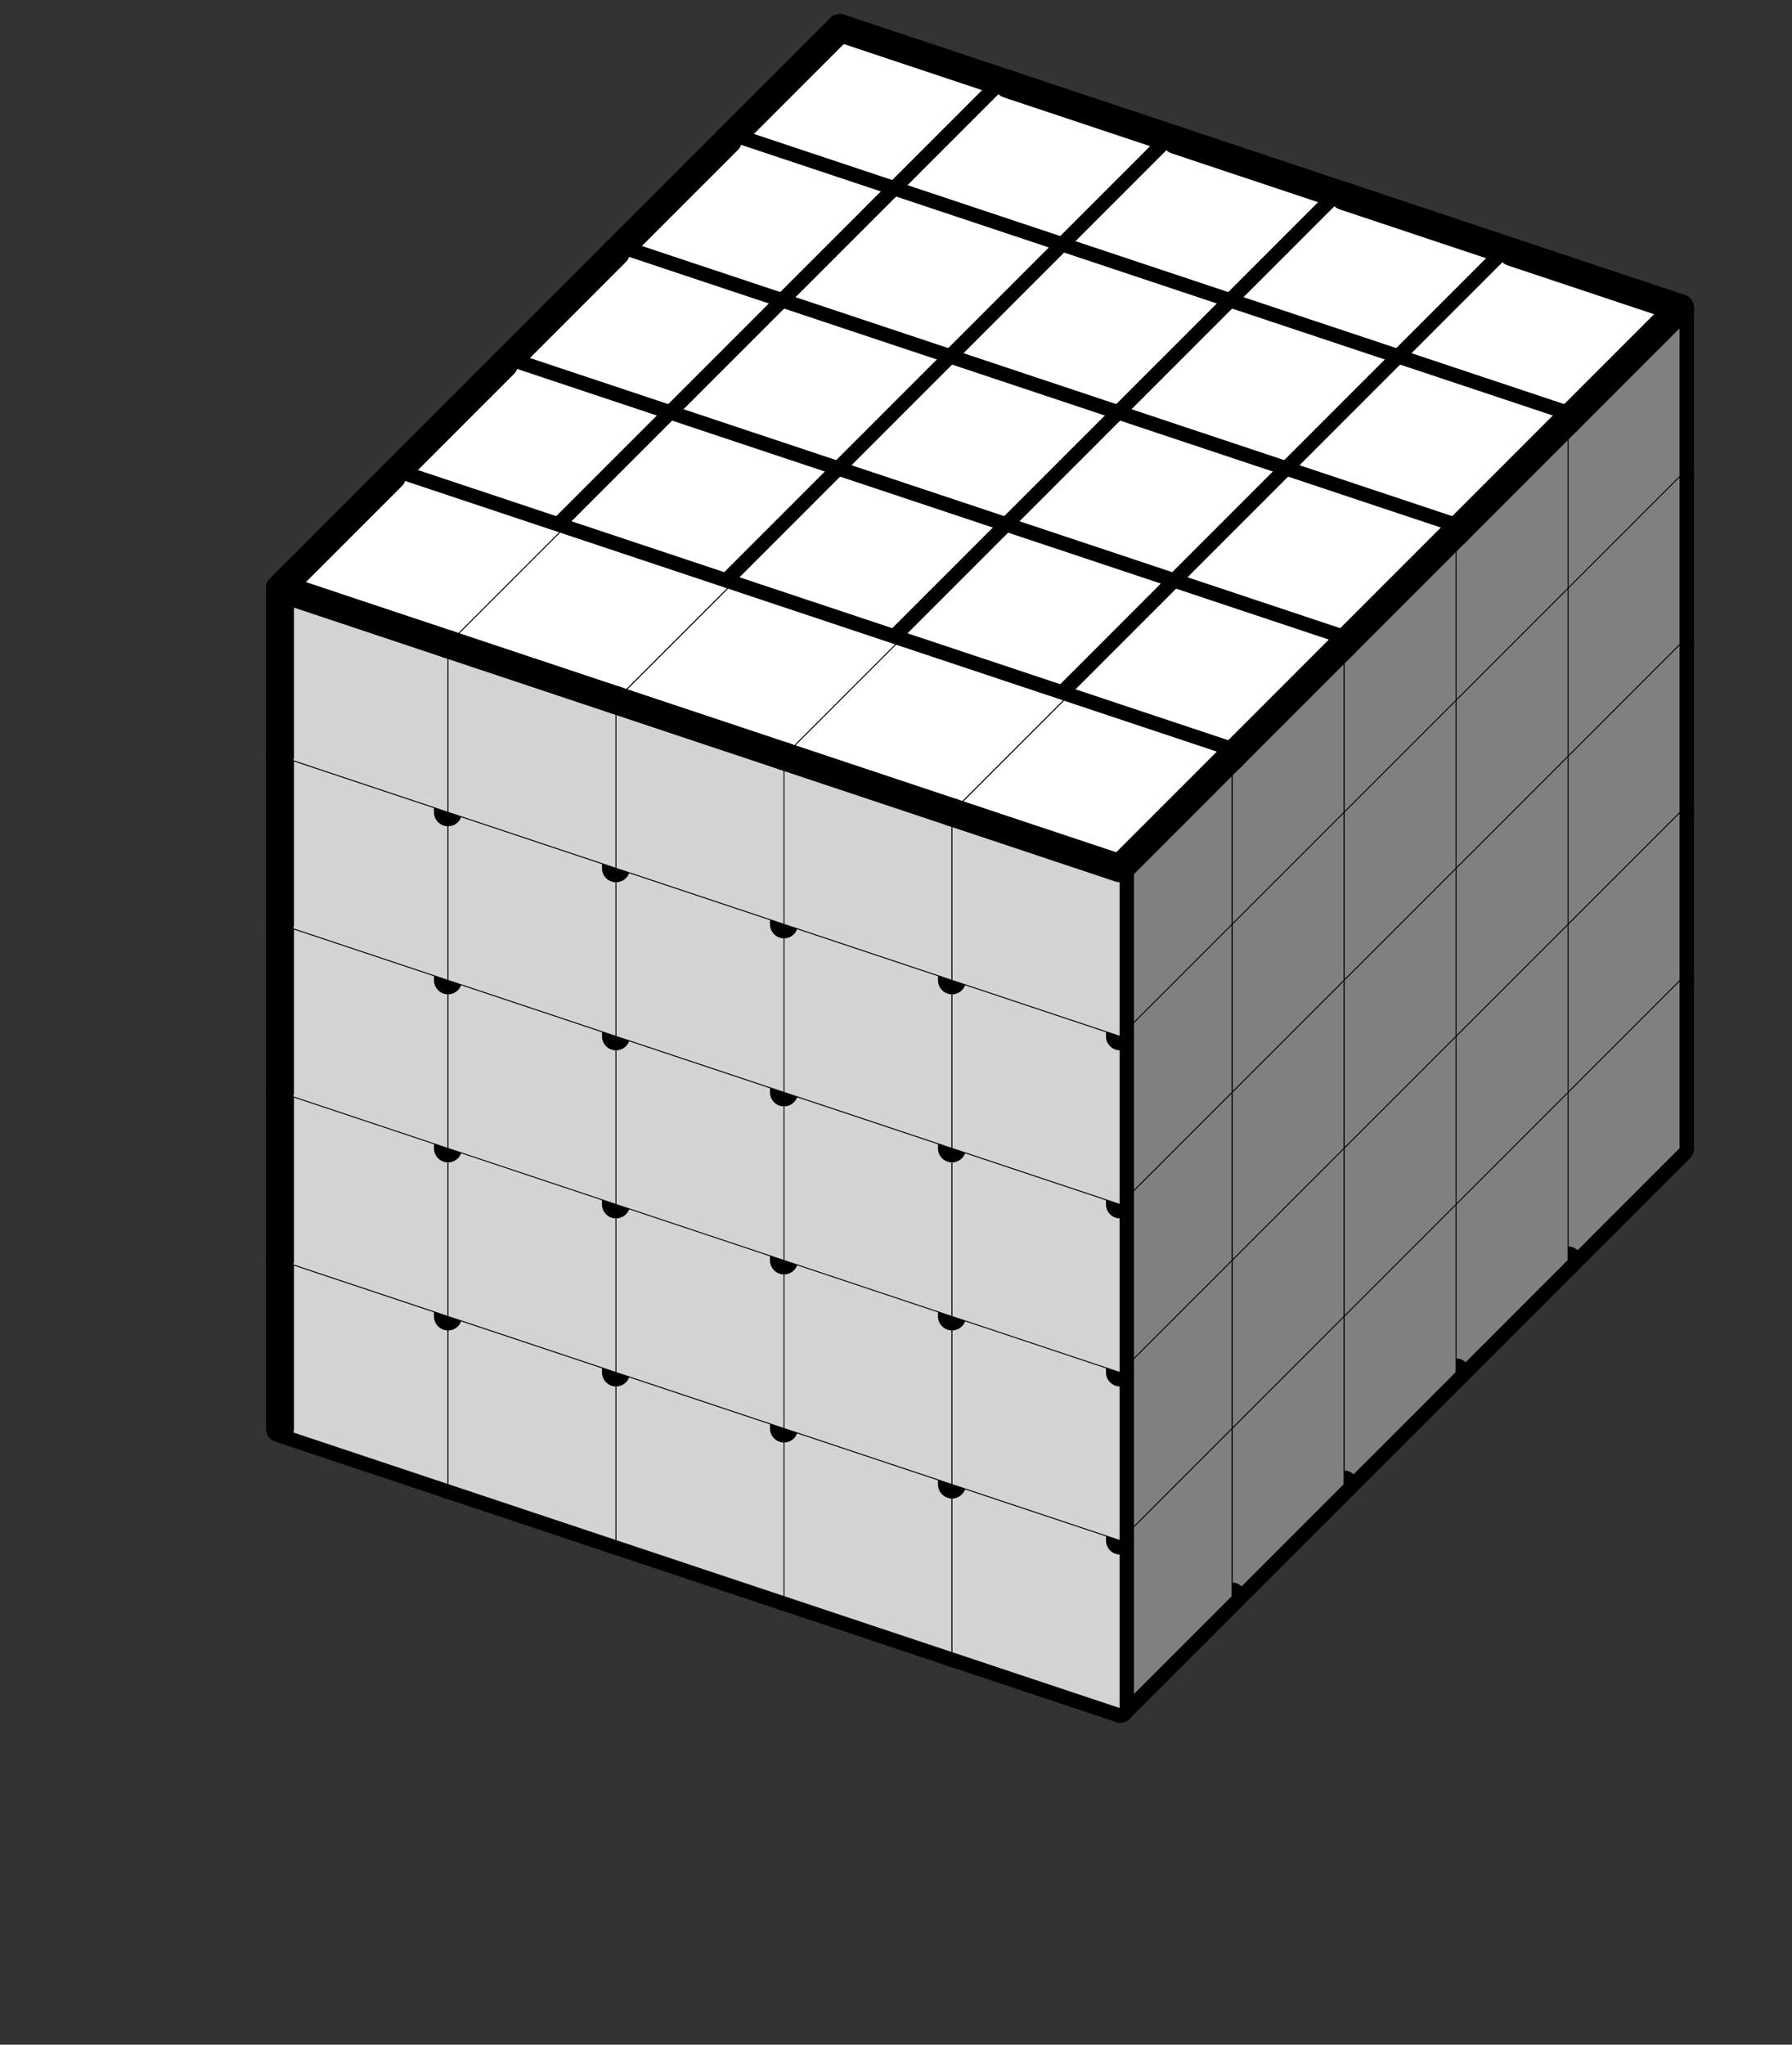
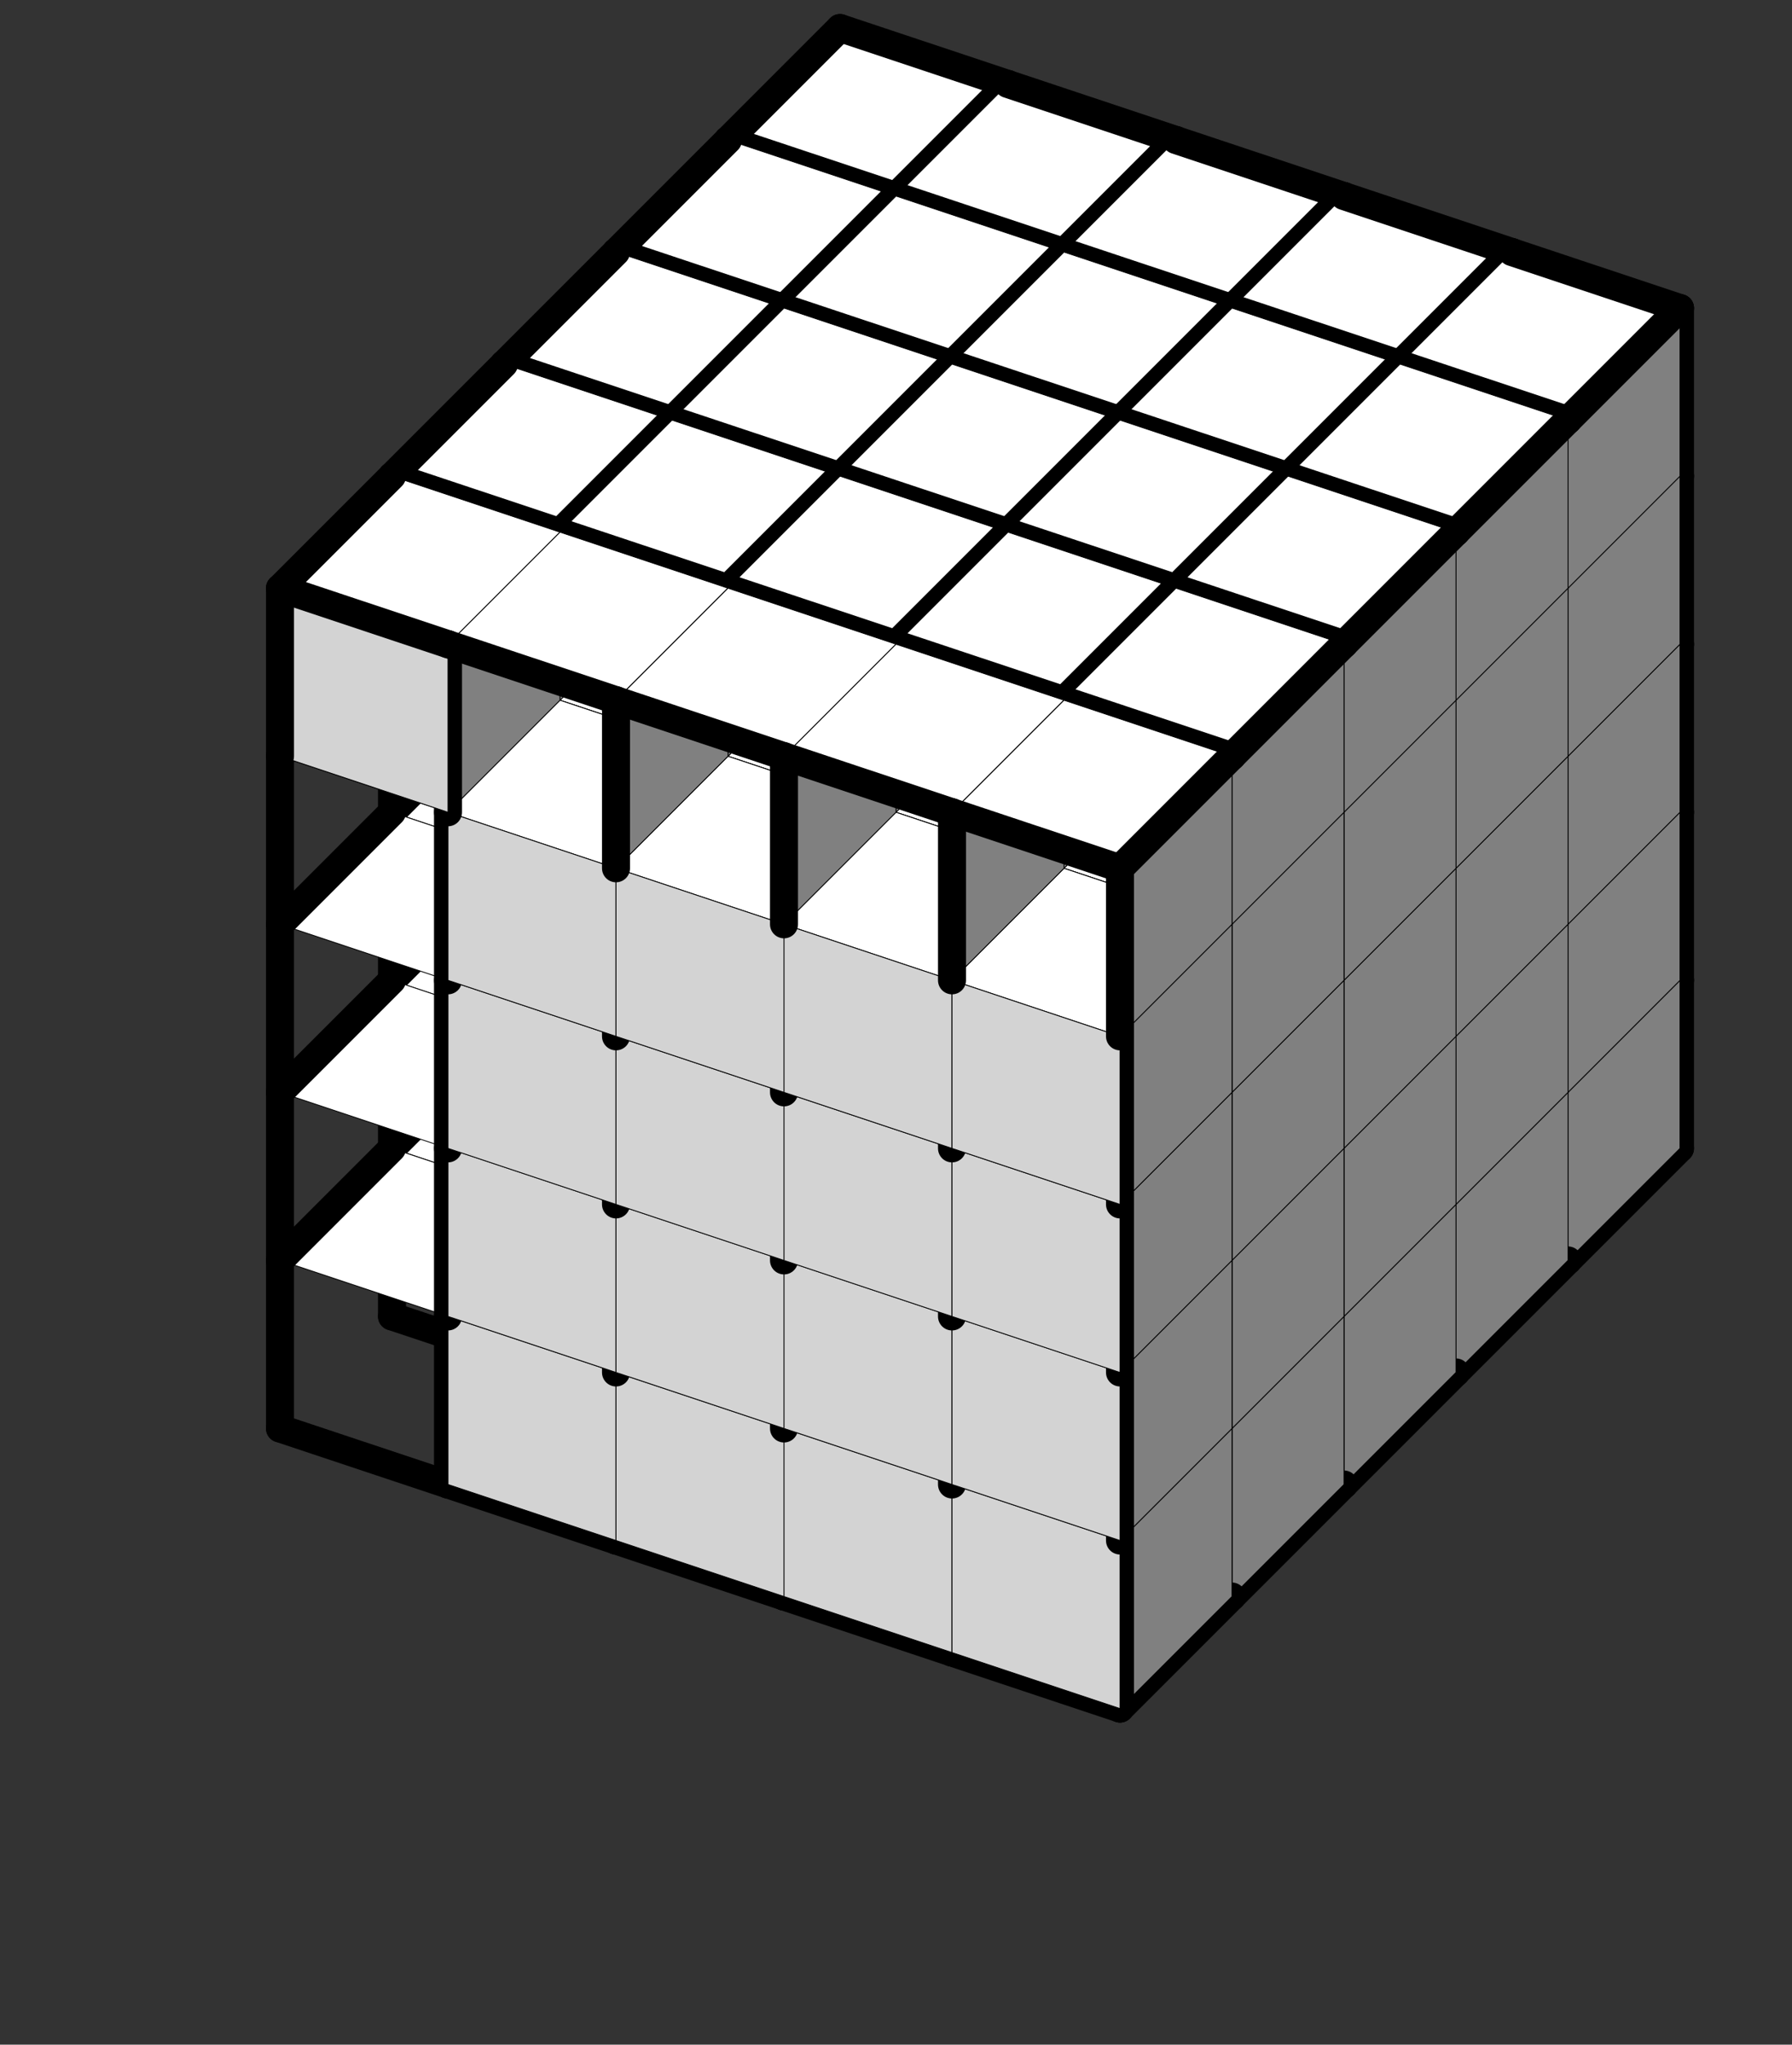
<svg xmlns="http://www.w3.org/2000/svg" version="1.1" width="128.0" height="146.0">
  <rect width="100%" height="100%" fill="#333333" stroke="none" />
  <g transform="scale(2.0) translate(0, 0)">
    <symbol id="boxT_0">
      <polygon points=" 1,5 7,7 11,3 5,1" stroke-width="0.03" stroke="black" fill="white" />
    </symbol>
    <symbol id="boxT_2">
      <polygon points=" 1,5 7,7 11,3 5,1" stroke-width="0.03" stroke="black" fill="white" />
      <line x1="5" y1="1" x2="11" y2="3" stroke-width="1" stroke-linecap="round" stroke="black" />
    </symbol>
    <symbol id="boxT_1">
      <polygon points=" 1,5 7,7 11,3 5,1" stroke-width="0.03" stroke="black" fill="white" />
      <line x1="1" y1="5" x2="5" y2="1" stroke-width="1" stroke-linecap="round" stroke="black" />
    </symbol>
    <symbol id="boxT_3">
      <polygon points=" 1,5 7,7 11,3 5,1" stroke-width="0.03" stroke="black" fill="white" />
      <line x1="5" y1="1" x2="11" y2="3" stroke-width="1" stroke-linecap="round" stroke="black" />
      <line x1="1" y1="5" x2="5" y2="1" stroke-width="1" stroke-linecap="round" stroke="black" />
    </symbol>
    <symbol id="boxT_4">
      <polygon points=" 1,5 7,7 11,3 5,1" stroke-width="0.03" stroke="black" fill="white" />
    </symbol>
    <symbol id="boxT_5" />
    <symbol id="boxT_7">
-       <line x1="5" y1="1" x2="11" y2="3" stroke-width="1" stroke-linecap="round" stroke="black" />
-     </symbol>
+       </symbol>
    <symbol id="boxT_6">
      <line x1="1" y1="5" x2="5" y2="1" stroke-width="1" stroke-linecap="round" stroke="black" />
    </symbol>
    <symbol id="boxT_8">
      <line x1="5" y1="1" x2="11" y2="3" stroke-width="1" stroke-linecap="round" stroke="black" />
      <line x1="1" y1="5" x2="5" y2="1" stroke-width="1" stroke-linecap="round" stroke="black" />
    </symbol>
    <symbol id="boxT_9" />
    <symbol id="boxL_0">
      <polygon points=" 1,5 7,7 7,13 1,11" stroke-width="0.03" stroke="black" fill="lightGray" />
    </symbol>
    <symbol id="boxL_2">
-       <polygon points=" 1,5 7,7 7,13 1,11" stroke-width="0.03" stroke="black" fill="lightGray" />
      <line x1="1" y1="5" x2="7" y2="7" stroke-width="1" stroke-linecap="round" stroke="black" />
    </symbol>
    <symbol id="boxL_1">
-       <polygon points=" 1,5 7,7 7,13 1,11" stroke-width="0.03" stroke="black" fill="lightGray" />
      <line x1="1" y1="5" x2="1" y2="11" stroke-width="1" stroke-linecap="round" stroke="black" />
    </symbol>
    <symbol id="boxL_3">
      <polygon points=" 1,5 7,7 7,13 1,11" stroke-width="0.03" stroke="black" fill="lightGray" />
      <line x1="1" y1="5" x2="7" y2="7" stroke-width="1" stroke-linecap="round" stroke="black" />
      <line x1="1" y1="5" x2="1" y2="11" stroke-width="1" stroke-linecap="round" stroke="black" />
    </symbol>
    <symbol id="boxL_4">
-       <polygon points=" 1,5 7,7 7,13 1,11" stroke-width="0.03" stroke="black" fill="lightGray" />
-     </symbol>
+       </symbol>
    <symbol id="boxL_5" />
    <symbol id="boxL_7">
      <line x1="1" y1="5" x2="7" y2="7" stroke-width="1" stroke-linecap="round" stroke="black" />
    </symbol>
    <symbol id="boxL_6">
      <line x1="1" y1="5" x2="1" y2="11" stroke-width="1" stroke-linecap="round" stroke="black" />
    </symbol>
    <symbol id="boxL_8">
      <line x1="1" y1="5" x2="7" y2="7" stroke-width="1" stroke-linecap="round" stroke="black" />
      <line x1="1" y1="5" x2="1" y2="11" stroke-width="1" stroke-linecap="round" stroke="black" />
    </symbol>
    <symbol id="boxL_9" />
    <symbol id="boxR_0">
      <polygon points=" 7,7 11,3 11,9 7,13" stroke-width="0.03" stroke="black" fill="gray" />
    </symbol>
    <symbol id="boxR_2">
      <polygon points=" 7,7 11,3 11,9 7,13" stroke-width="0.03" stroke="black" fill="gray" />
      <line x1="7" y1="7" x2="11" y2="3" stroke-width="1" stroke-linecap="round" stroke="black" />
    </symbol>
    <symbol id="boxR_1">
      <polygon points=" 7,7 11,3 11,9 7,13" stroke-width="0.03" stroke="black" fill="gray" />
      <line x1="7" y1="7" x2="7" y2="13" stroke-width="1" stroke-linecap="round" stroke="black" />
    </symbol>
    <symbol id="boxR_3">
      <polygon points=" 7,7 11,3 11,9 7,13" stroke-width="0.03" stroke="black" fill="gray" />
      <line x1="7" y1="7" x2="11" y2="3" stroke-width="1" stroke-linecap="round" stroke="black" />
      <line x1="7" y1="7" x2="7" y2="13" stroke-width="1" stroke-linecap="round" stroke="black" />
    </symbol>
    <symbol id="boxR_4">
      <polygon points=" 7,7 11,3 11,9 7,13" stroke-width="0.03" stroke="black" fill="gray" />
    </symbol>
    <symbol id="boxR_5" />
    <symbol id="boxR_7">
      <line x1="7" y1="7" x2="11" y2="3" stroke-width="1" stroke-linecap="round" stroke="black" />
    </symbol>
    <symbol id="boxR_6">
      <line x1="7" y1="7" x2="7" y2="13" stroke-width="1" stroke-linecap="round" stroke="black" />
    </symbol>
    <symbol id="boxR_8">
      <line x1="7" y1="7" x2="11" y2="3" stroke-width="1" stroke-linecap="round" stroke="black" />
      <line x1="7" y1="7" x2="7" y2="13" stroke-width="1" stroke-linecap="round" stroke="black" />
    </symbol>
    <symbol id="boxR_9" />
    <use href="#boxT_5" x="29" y="26" />
    <use href="#boxR_5" x="29" y="26" />
    <use href="#boxL_5" x="29" y="26" />
    <use href="#boxT_5" x="35" y="28" />
    <use href="#boxR_5" x="35" y="28" />
    <use href="#boxL_5" x="35" y="28" />
    <use href="#boxT_5" x="41" y="30" />
    <use href="#boxR_5" x="41" y="30" />
    <use href="#boxL_5" x="41" y="30" />
    <use href="#boxT_5" x="47" y="32" />
    <use href="#boxR_5" x="47" y="32" />
    <use href="#boxL_5" x="47" y="32" />
    <use href="#boxT_5" x="53" y="34" />
    <use href="#boxR_5" x="53" y="34" />
    <use href="#boxL_5" x="53" y="34" />
    <use href="#boxT_5" x="29" y="20" />
    <use href="#boxR_6" x="29" y="20" />
    <use href="#boxL_5" x="29" y="20" />
    <use href="#boxT_5" x="35" y="22" />
    <use href="#boxR_6" x="35" y="22" />
    <use href="#boxL_5" x="35" y="22" />
    <use href="#boxT_5" x="41" y="24" />
    <use href="#boxR_6" x="41" y="24" />
    <use href="#boxL_5" x="41" y="24" />
    <use href="#boxT_5" x="47" y="26" />
    <use href="#boxR_6" x="47" y="26" />
    <use href="#boxL_5" x="47" y="26" />
    <use href="#boxT_5" x="53" y="28" />
    <use href="#boxR_6" x="53" y="28" />
    <use href="#boxL_5" x="53" y="28" />
    <use href="#boxT_5" x="29" y="14" />
    <use href="#boxR_6" x="29" y="14" />
    <use href="#boxL_5" x="29" y="14" />
    <use href="#boxT_5" x="35" y="16" />
    <use href="#boxR_6" x="35" y="16" />
    <use href="#boxL_5" x="35" y="16" />
    <use href="#boxT_5" x="41" y="18" />
    <use href="#boxR_6" x="41" y="18" />
    <use href="#boxL_5" x="41" y="18" />
    <use href="#boxT_5" x="47" y="20" />
    <use href="#boxR_6" x="47" y="20" />
    <use href="#boxL_5" x="47" y="20" />
    <use href="#boxT_5" x="53" y="22" />
    <use href="#boxR_6" x="53" y="22" />
    <use href="#boxL_5" x="53" y="22" />
    <use href="#boxT_5" x="29" y="8" />
    <use href="#boxR_6" x="29" y="8" />
    <use href="#boxL_5" x="29" y="8" />
    <use href="#boxT_5" x="35" y="10" />
    <use href="#boxR_6" x="35" y="10" />
    <use href="#boxL_5" x="35" y="10" />
    <use href="#boxT_5" x="41" y="12" />
    <use href="#boxR_6" x="41" y="12" />
    <use href="#boxL_5" x="41" y="12" />
    <use href="#boxT_5" x="47" y="14" />
    <use href="#boxR_6" x="47" y="14" />
    <use href="#boxL_5" x="47" y="14" />
    <use href="#boxT_5" x="53" y="16" />
    <use href="#boxR_6" x="53" y="16" />
    <use href="#boxL_5" x="53" y="16" />
    <use href="#boxT_5" x="29" y="2" />
    <use href="#boxR_6" x="29" y="2" />
    <use href="#boxL_5" x="29" y="2" />
    <use href="#boxT_5" x="35" y="4" />
    <use href="#boxR_6" x="35" y="4" />
    <use href="#boxL_5" x="35" y="4" />
    <use href="#boxT_5" x="41" y="6" />
    <use href="#boxR_6" x="41" y="6" />
    <use href="#boxL_5" x="41" y="6" />
    <use href="#boxT_5" x="47" y="8" />
    <use href="#boxR_6" x="47" y="8" />
    <use href="#boxL_5" x="47" y="8" />
    <use href="#boxT_5" x="53" y="10" />
    <use href="#boxR_6" x="53" y="10" />
    <use href="#boxL_5" x="53" y="10" />
    <use href="#boxT_5" x="29" y="-4" />
    <use href="#boxR_6" x="29" y="-4" />
    <use href="#boxL_5" x="29" y="-4" />
    <use href="#boxT_5" x="35" y="-2" />
    <use href="#boxR_6" x="35" y="-2" />
    <use href="#boxL_5" x="35" y="-2" />
    <use href="#boxT_5" x="41" y="0" />
    <use href="#boxR_6" x="41" y="0" />
    <use href="#boxL_5" x="41" y="0" />
    <use href="#boxT_5" x="47" y="2" />
    <use href="#boxR_6" x="47" y="2" />
    <use href="#boxL_5" x="47" y="2" />
    <use href="#boxT_5" x="53" y="4" />
    <use href="#boxR_6" x="53" y="4" />
    <use href="#boxL_5" x="53" y="4" />
    <use href="#boxT_5" x="25" y="30" />
    <use href="#boxR_7" x="25" y="30" />
    <use href="#boxL_7" x="25" y="30" />
    <use href="#boxT_5" x="31" y="32" />
    <use href="#boxR_7" x="31" y="32" />
    <use href="#boxL_7" x="31" y="32" />
    <use href="#boxT_5" x="37" y="34" />
    <use href="#boxR_7" x="37" y="34" />
    <use href="#boxL_7" x="37" y="34" />
    <use href="#boxT_5" x="43" y="36" />
    <use href="#boxR_7" x="43" y="36" />
    <use href="#boxL_7" x="43" y="36" />
    <use href="#boxT_5" x="49" y="38" />
    <use href="#boxR_7" x="49" y="38" />
    <use href="#boxL_7" x="49" y="38" />
    <use href="#boxT_3" x="25" y="24" />
    <use href="#boxR_0" x="25" y="24" />
    <use href="#boxL_1" x="25" y="24" />
    <use href="#boxT_2" x="31" y="26" />
    <use href="#boxR_0" x="31" y="26" />
    <use href="#boxL_0" x="31" y="26" />
    <use href="#boxT_2" x="37" y="28" />
    <use href="#boxR_0" x="37" y="28" />
    <use href="#boxL_0" x="37" y="28" />
    <use href="#boxT_2" x="43" y="30" />
    <use href="#boxR_0" x="43" y="30" />
    <use href="#boxL_0" x="43" y="30" />
    <use href="#boxT_2" x="49" y="32" />
    <use href="#boxR_4" x="49" y="32" />
    <use href="#boxL_0" x="49" y="32" />
    <use href="#boxT_3" x="25" y="18" />
    <use href="#boxR_0" x="25" y="18" />
    <use href="#boxL_1" x="25" y="18" />
    <use href="#boxT_2" x="31" y="20" />
    <use href="#boxR_0" x="31" y="20" />
    <use href="#boxL_0" x="31" y="20" />
    <use href="#boxT_2" x="37" y="22" />
    <use href="#boxR_0" x="37" y="22" />
    <use href="#boxL_0" x="37" y="22" />
    <use href="#boxT_2" x="43" y="24" />
    <use href="#boxR_0" x="43" y="24" />
    <use href="#boxL_0" x="43" y="24" />
    <use href="#boxT_2" x="49" y="26" />
    <use href="#boxR_4" x="49" y="26" />
    <use href="#boxL_0" x="49" y="26" />
    <use href="#boxT_3" x="25" y="12" />
    <use href="#boxR_0" x="25" y="12" />
    <use href="#boxL_1" x="25" y="12" />
    <use href="#boxT_2" x="31" y="14" />
    <use href="#boxR_0" x="31" y="14" />
    <use href="#boxL_0" x="31" y="14" />
    <use href="#boxT_2" x="37" y="16" />
    <use href="#boxR_0" x="37" y="16" />
    <use href="#boxL_0" x="37" y="16" />
    <use href="#boxT_2" x="43" y="18" />
    <use href="#boxR_0" x="43" y="18" />
    <use href="#boxL_0" x="43" y="18" />
    <use href="#boxT_2" x="49" y="20" />
    <use href="#boxR_4" x="49" y="20" />
    <use href="#boxL_0" x="49" y="20" />
    <use href="#boxT_3" x="25" y="6" />
    <use href="#boxR_0" x="25" y="6" />
    <use href="#boxL_1" x="25" y="6" />
    <use href="#boxT_2" x="31" y="8" />
    <use href="#boxR_0" x="31" y="8" />
    <use href="#boxL_0" x="31" y="8" />
    <use href="#boxT_2" x="37" y="10" />
    <use href="#boxR_0" x="37" y="10" />
    <use href="#boxL_0" x="37" y="10" />
    <use href="#boxT_2" x="43" y="12" />
    <use href="#boxR_0" x="43" y="12" />
    <use href="#boxL_0" x="43" y="12" />
    <use href="#boxT_2" x="49" y="14" />
    <use href="#boxR_4" x="49" y="14" />
    <use href="#boxL_0" x="49" y="14" />
    <use href="#boxT_3" x="25" y="0" />
    <use href="#boxR_2" x="25" y="0" />
    <use href="#boxL_3" x="25" y="0" />
    <use href="#boxT_2" x="31" y="2" />
    <use href="#boxR_2" x="31" y="2" />
    <use href="#boxL_2" x="31" y="2" />
    <use href="#boxT_2" x="37" y="4" />
    <use href="#boxR_2" x="37" y="4" />
    <use href="#boxL_2" x="37" y="4" />
    <use href="#boxT_2" x="43" y="6" />
    <use href="#boxR_2" x="43" y="6" />
    <use href="#boxL_2" x="43" y="6" />
    <use href="#boxT_2" x="49" y="8" />
    <use href="#boxR_2" x="49" y="8" />
    <use href="#boxL_2" x="49" y="8" />
    <use href="#boxT_5" x="21" y="34" />
    <use href="#boxR_7" x="21" y="34" />
    <use href="#boxL_7" x="21" y="34" />
    <use href="#boxT_5" x="27" y="36" />
    <use href="#boxR_7" x="27" y="36" />
    <use href="#boxL_7" x="27" y="36" />
    <use href="#boxT_5" x="33" y="38" />
    <use href="#boxR_7" x="33" y="38" />
    <use href="#boxL_7" x="33" y="38" />
    <use href="#boxT_5" x="39" y="40" />
    <use href="#boxR_7" x="39" y="40" />
    <use href="#boxL_7" x="39" y="40" />
    <use href="#boxT_5" x="45" y="42" />
    <use href="#boxR_7" x="45" y="42" />
    <use href="#boxL_7" x="45" y="42" />
    <use href="#boxT_1" x="21" y="28" />
    <use href="#boxR_0" x="21" y="28" />
    <use href="#boxL_1" x="21" y="28" />
    <use href="#boxT_0" x="27" y="30" />
    <use href="#boxR_0" x="27" y="30" />
    <use href="#boxL_0" x="27" y="30" />
    <use href="#boxT_0" x="33" y="32" />
    <use href="#boxR_0" x="33" y="32" />
    <use href="#boxL_0" x="33" y="32" />
    <use href="#boxT_0" x="39" y="34" />
    <use href="#boxR_0" x="39" y="34" />
    <use href="#boxL_0" x="39" y="34" />
    <use href="#boxT_0" x="45" y="36" />
    <use href="#boxR_4" x="45" y="36" />
    <use href="#boxL_0" x="45" y="36" />
    <use href="#boxT_1" x="21" y="22" />
    <use href="#boxR_0" x="21" y="22" />
    <use href="#boxL_1" x="21" y="22" />
    <use href="#boxT_0" x="27" y="24" />
    <use href="#boxR_0" x="27" y="24" />
    <use href="#boxL_0" x="27" y="24" />
    <use href="#boxT_0" x="33" y="26" />
    <use href="#boxR_0" x="33" y="26" />
    <use href="#boxL_0" x="33" y="26" />
    <use href="#boxT_0" x="39" y="28" />
    <use href="#boxR_0" x="39" y="28" />
    <use href="#boxL_0" x="39" y="28" />
    <use href="#boxT_0" x="45" y="30" />
    <use href="#boxR_4" x="45" y="30" />
    <use href="#boxL_0" x="45" y="30" />
    <use href="#boxT_1" x="21" y="16" />
    <use href="#boxR_0" x="21" y="16" />
    <use href="#boxL_1" x="21" y="16" />
    <use href="#boxT_0" x="27" y="18" />
    <use href="#boxR_0" x="27" y="18" />
    <use href="#boxL_0" x="27" y="18" />
    <use href="#boxT_0" x="33" y="20" />
    <use href="#boxR_0" x="33" y="20" />
    <use href="#boxL_0" x="33" y="20" />
    <use href="#boxT_0" x="39" y="22" />
    <use href="#boxR_0" x="39" y="22" />
    <use href="#boxL_0" x="39" y="22" />
    <use href="#boxT_0" x="45" y="24" />
    <use href="#boxR_4" x="45" y="24" />
    <use href="#boxL_0" x="45" y="24" />
    <use href="#boxT_1" x="21" y="10" />
    <use href="#boxR_0" x="21" y="10" />
    <use href="#boxL_1" x="21" y="10" />
    <use href="#boxT_0" x="27" y="12" />
    <use href="#boxR_0" x="27" y="12" />
    <use href="#boxL_0" x="27" y="12" />
    <use href="#boxT_0" x="33" y="14" />
    <use href="#boxR_0" x="33" y="14" />
    <use href="#boxL_0" x="33" y="14" />
    <use href="#boxT_0" x="39" y="16" />
    <use href="#boxR_0" x="39" y="16" />
    <use href="#boxL_0" x="39" y="16" />
    <use href="#boxT_0" x="45" y="18" />
    <use href="#boxR_4" x="45" y="18" />
    <use href="#boxL_0" x="45" y="18" />
    <use href="#boxT_1" x="21" y="4" />
    <use href="#boxR_2" x="21" y="4" />
    <use href="#boxL_3" x="21" y="4" />
    <use href="#boxT_0" x="27" y="6" />
    <use href="#boxR_2" x="27" y="6" />
    <use href="#boxL_2" x="27" y="6" />
    <use href="#boxT_0" x="33" y="8" />
    <use href="#boxR_2" x="33" y="8" />
    <use href="#boxL_2" x="33" y="8" />
    <use href="#boxT_0" x="39" y="10" />
    <use href="#boxR_2" x="39" y="10" />
    <use href="#boxL_2" x="39" y="10" />
    <use href="#boxT_0" x="45" y="12" />
    <use href="#boxR_2" x="45" y="12" />
    <use href="#boxL_2" x="45" y="12" />
    <use href="#boxT_5" x="17" y="38" />
    <use href="#boxR_7" x="17" y="38" />
    <use href="#boxL_7" x="17" y="38" />
    <use href="#boxT_5" x="23" y="40" />
    <use href="#boxR_7" x="23" y="40" />
    <use href="#boxL_7" x="23" y="40" />
    <use href="#boxT_5" x="29" y="42" />
    <use href="#boxR_7" x="29" y="42" />
    <use href="#boxL_7" x="29" y="42" />
    <use href="#boxT_5" x="35" y="44" />
    <use href="#boxR_7" x="35" y="44" />
    <use href="#boxL_7" x="35" y="44" />
    <use href="#boxT_5" x="41" y="46" />
    <use href="#boxR_7" x="41" y="46" />
    <use href="#boxL_7" x="41" y="46" />
    <use href="#boxT_1" x="17" y="32" />
    <use href="#boxR_0" x="17" y="32" />
    <use href="#boxL_1" x="17" y="32" />
    <use href="#boxT_0" x="23" y="34" />
    <use href="#boxR_0" x="23" y="34" />
    <use href="#boxL_0" x="23" y="34" />
    <use href="#boxT_0" x="29" y="36" />
    <use href="#boxR_0" x="29" y="36" />
    <use href="#boxL_0" x="29" y="36" />
    <use href="#boxT_0" x="35" y="38" />
    <use href="#boxR_0" x="35" y="38" />
    <use href="#boxL_0" x="35" y="38" />
    <use href="#boxT_0" x="41" y="40" />
    <use href="#boxR_4" x="41" y="40" />
    <use href="#boxL_0" x="41" y="40" />
    <use href="#boxT_1" x="17" y="26" />
    <use href="#boxR_0" x="17" y="26" />
    <use href="#boxL_1" x="17" y="26" />
    <use href="#boxT_0" x="23" y="28" />
    <use href="#boxR_0" x="23" y="28" />
    <use href="#boxL_0" x="23" y="28" />
    <use href="#boxT_0" x="29" y="30" />
    <use href="#boxR_0" x="29" y="30" />
    <use href="#boxL_0" x="29" y="30" />
    <use href="#boxT_0" x="35" y="32" />
    <use href="#boxR_0" x="35" y="32" />
    <use href="#boxL_0" x="35" y="32" />
    <use href="#boxT_0" x="41" y="34" />
    <use href="#boxR_4" x="41" y="34" />
    <use href="#boxL_0" x="41" y="34" />
    <use href="#boxT_1" x="17" y="20" />
    <use href="#boxR_0" x="17" y="20" />
    <use href="#boxL_1" x="17" y="20" />
    <use href="#boxT_0" x="23" y="22" />
    <use href="#boxR_0" x="23" y="22" />
    <use href="#boxL_0" x="23" y="22" />
    <use href="#boxT_0" x="29" y="24" />
    <use href="#boxR_0" x="29" y="24" />
    <use href="#boxL_0" x="29" y="24" />
    <use href="#boxT_0" x="35" y="26" />
    <use href="#boxR_0" x="35" y="26" />
    <use href="#boxL_0" x="35" y="26" />
    <use href="#boxT_0" x="41" y="28" />
    <use href="#boxR_4" x="41" y="28" />
    <use href="#boxL_0" x="41" y="28" />
    <use href="#boxT_1" x="17" y="14" />
    <use href="#boxR_0" x="17" y="14" />
    <use href="#boxL_1" x="17" y="14" />
    <use href="#boxT_0" x="23" y="16" />
    <use href="#boxR_0" x="23" y="16" />
    <use href="#boxL_0" x="23" y="16" />
    <use href="#boxT_0" x="29" y="18" />
    <use href="#boxR_0" x="29" y="18" />
    <use href="#boxL_0" x="29" y="18" />
    <use href="#boxT_0" x="35" y="20" />
    <use href="#boxR_0" x="35" y="20" />
    <use href="#boxL_0" x="35" y="20" />
    <use href="#boxT_0" x="41" y="22" />
    <use href="#boxR_4" x="41" y="22" />
    <use href="#boxL_0" x="41" y="22" />
    <use href="#boxT_1" x="17" y="8" />
    <use href="#boxR_2" x="17" y="8" />
    <use href="#boxL_3" x="17" y="8" />
    <use href="#boxT_0" x="23" y="10" />
    <use href="#boxR_2" x="23" y="10" />
    <use href="#boxL_2" x="23" y="10" />
    <use href="#boxT_0" x="29" y="12" />
    <use href="#boxR_2" x="29" y="12" />
    <use href="#boxL_2" x="29" y="12" />
    <use href="#boxT_0" x="35" y="14" />
    <use href="#boxR_2" x="35" y="14" />
    <use href="#boxL_2" x="35" y="14" />
    <use href="#boxT_0" x="41" y="16" />
    <use href="#boxR_2" x="41" y="16" />
    <use href="#boxL_2" x="41" y="16" />
    <use href="#boxT_5" x="13" y="42" />
    <use href="#boxR_7" x="13" y="42" />
    <use href="#boxL_7" x="13" y="42" />
    <use href="#boxT_5" x="19" y="44" />
    <use href="#boxR_7" x="19" y="44" />
    <use href="#boxL_7" x="19" y="44" />
    <use href="#boxT_5" x="25" y="46" />
    <use href="#boxR_7" x="25" y="46" />
    <use href="#boxL_7" x="25" y="46" />
    <use href="#boxT_5" x="31" y="48" />
    <use href="#boxR_7" x="31" y="48" />
    <use href="#boxL_7" x="31" y="48" />
    <use href="#boxT_5" x="37" y="50" />
    <use href="#boxR_7" x="37" y="50" />
    <use href="#boxL_7" x="37" y="50" />
    <use href="#boxT_1" x="13" y="36" />
    <use href="#boxR_0" x="13" y="36" />
    <use href="#boxL_1" x="13" y="36" />
    <use href="#boxT_0" x="19" y="38" />
    <use href="#boxR_0" x="19" y="38" />
    <use href="#boxL_0" x="19" y="38" />
    <use href="#boxT_0" x="25" y="40" />
    <use href="#boxR_0" x="25" y="40" />
    <use href="#boxL_0" x="25" y="40" />
    <use href="#boxT_0" x="31" y="42" />
    <use href="#boxR_0" x="31" y="42" />
    <use href="#boxL_0" x="31" y="42" />
    <use href="#boxT_0" x="37" y="44" />
    <use href="#boxR_4" x="37" y="44" />
    <use href="#boxL_0" x="37" y="44" />
    <use href="#boxT_1" x="13" y="30" />
    <use href="#boxR_0" x="13" y="30" />
    <use href="#boxL_1" x="13" y="30" />
    <use href="#boxT_0" x="19" y="32" />
    <use href="#boxR_0" x="19" y="32" />
    <use href="#boxL_0" x="19" y="32" />
    <use href="#boxT_0" x="25" y="34" />
    <use href="#boxR_0" x="25" y="34" />
    <use href="#boxL_0" x="25" y="34" />
    <use href="#boxT_0" x="31" y="36" />
    <use href="#boxR_0" x="31" y="36" />
    <use href="#boxL_0" x="31" y="36" />
    <use href="#boxT_0" x="37" y="38" />
    <use href="#boxR_4" x="37" y="38" />
    <use href="#boxL_0" x="37" y="38" />
    <use href="#boxT_1" x="13" y="24" />
    <use href="#boxR_0" x="13" y="24" />
    <use href="#boxL_1" x="13" y="24" />
    <use href="#boxT_0" x="19" y="26" />
    <use href="#boxR_0" x="19" y="26" />
    <use href="#boxL_0" x="19" y="26" />
    <use href="#boxT_0" x="25" y="28" />
    <use href="#boxR_0" x="25" y="28" />
    <use href="#boxL_0" x="25" y="28" />
    <use href="#boxT_0" x="31" y="30" />
    <use href="#boxR_0" x="31" y="30" />
    <use href="#boxL_0" x="31" y="30" />
    <use href="#boxT_0" x="37" y="32" />
    <use href="#boxR_4" x="37" y="32" />
    <use href="#boxL_0" x="37" y="32" />
    <use href="#boxT_1" x="13" y="18" />
    <use href="#boxR_0" x="13" y="18" />
    <use href="#boxL_1" x="13" y="18" />
    <use href="#boxT_0" x="19" y="20" />
    <use href="#boxR_0" x="19" y="20" />
    <use href="#boxL_0" x="19" y="20" />
    <use href="#boxT_0" x="25" y="22" />
    <use href="#boxR_0" x="25" y="22" />
    <use href="#boxL_0" x="25" y="22" />
    <use href="#boxT_0" x="31" y="24" />
    <use href="#boxR_0" x="31" y="24" />
    <use href="#boxL_0" x="31" y="24" />
    <use href="#boxT_0" x="37" y="26" />
    <use href="#boxR_4" x="37" y="26" />
    <use href="#boxL_0" x="37" y="26" />
    <use href="#boxT_1" x="13" y="12" />
    <use href="#boxR_2" x="13" y="12" />
    <use href="#boxL_3" x="13" y="12" />
    <use href="#boxT_0" x="19" y="14" />
    <use href="#boxR_2" x="19" y="14" />
    <use href="#boxL_2" x="19" y="14" />
    <use href="#boxT_0" x="25" y="16" />
    <use href="#boxR_2" x="25" y="16" />
    <use href="#boxL_2" x="25" y="16" />
    <use href="#boxT_0" x="31" y="18" />
    <use href="#boxR_2" x="31" y="18" />
    <use href="#boxL_2" x="31" y="18" />
    <use href="#boxT_0" x="37" y="20" />
    <use href="#boxR_2" x="37" y="20" />
    <use href="#boxL_2" x="37" y="20" />
    <use href="#boxT_5" x="9" y="46" />
    <use href="#boxR_7" x="9" y="46" />
    <use href="#boxL_7" x="9" y="46" />
    <use href="#boxT_5" x="15" y="48" />
    <use href="#boxR_7" x="15" y="48" />
    <use href="#boxL_7" x="15" y="48" />
    <use href="#boxT_5" x="21" y="50" />
    <use href="#boxR_7" x="21" y="50" />
    <use href="#boxL_7" x="21" y="50" />
    <use href="#boxT_5" x="27" y="52" />
    <use href="#boxR_7" x="27" y="52" />
    <use href="#boxL_7" x="27" y="52" />
    <use href="#boxT_5" x="33" y="54" />
    <use href="#boxR_7" x="33" y="54" />
    <use href="#boxL_7" x="33" y="54" />
    <use href="#boxT_1" x="9" y="40" />
    <use href="#boxR_1" x="9" y="40" />
    <use href="#boxL_1" x="9" y="40" />
    <use href="#boxT_0" x="15" y="42" />
    <use href="#boxR_1" x="15" y="42" />
    <use href="#boxL_0" x="15" y="42" />
    <use href="#boxT_0" x="21" y="44" />
    <use href="#boxR_1" x="21" y="44" />
    <use href="#boxL_0" x="21" y="44" />
    <use href="#boxT_0" x="27" y="46" />
    <use href="#boxR_1" x="27" y="46" />
    <use href="#boxL_0" x="27" y="46" />
    <use href="#boxT_0" x="33" y="48" />
    <use href="#boxR_1" x="33" y="48" />
    <use href="#boxL_0" x="33" y="48" />
    <use href="#boxT_1" x="9" y="34" />
    <use href="#boxR_1" x="9" y="34" />
    <use href="#boxL_1" x="9" y="34" />
    <use href="#boxT_0" x="15" y="36" />
    <use href="#boxR_1" x="15" y="36" />
    <use href="#boxL_0" x="15" y="36" />
    <use href="#boxT_0" x="21" y="38" />
    <use href="#boxR_1" x="21" y="38" />
    <use href="#boxL_0" x="21" y="38" />
    <use href="#boxT_0" x="27" y="40" />
    <use href="#boxR_1" x="27" y="40" />
    <use href="#boxL_0" x="27" y="40" />
    <use href="#boxT_0" x="33" y="42" />
    <use href="#boxR_1" x="33" y="42" />
    <use href="#boxL_0" x="33" y="42" />
    <use href="#boxT_1" x="9" y="28" />
    <use href="#boxR_1" x="9" y="28" />
    <use href="#boxL_1" x="9" y="28" />
    <use href="#boxT_0" x="15" y="30" />
    <use href="#boxR_1" x="15" y="30" />
    <use href="#boxL_0" x="15" y="30" />
    <use href="#boxT_0" x="21" y="32" />
    <use href="#boxR_1" x="21" y="32" />
    <use href="#boxL_0" x="21" y="32" />
    <use href="#boxT_0" x="27" y="34" />
    <use href="#boxR_1" x="27" y="34" />
    <use href="#boxL_0" x="27" y="34" />
    <use href="#boxT_0" x="33" y="36" />
    <use href="#boxR_1" x="33" y="36" />
    <use href="#boxL_0" x="33" y="36" />
    <use href="#boxT_1" x="9" y="22" />
    <use href="#boxR_1" x="9" y="22" />
    <use href="#boxL_1" x="9" y="22" />
    <use href="#boxT_0" x="15" y="24" />
    <use href="#boxR_1" x="15" y="24" />
    <use href="#boxL_0" x="15" y="24" />
    <use href="#boxT_0" x="21" y="26" />
    <use href="#boxR_1" x="21" y="26" />
    <use href="#boxL_0" x="21" y="26" />
    <use href="#boxT_0" x="27" y="28" />
    <use href="#boxR_1" x="27" y="28" />
    <use href="#boxL_0" x="27" y="28" />
    <use href="#boxT_0" x="33" y="30" />
    <use href="#boxR_1" x="33" y="30" />
    <use href="#boxL_0" x="33" y="30" />
    <use href="#boxT_1" x="9" y="16" />
    <use href="#boxR_1" x="9" y="16" />
    <use href="#boxL_3" x="9" y="16" />
    <use href="#boxT_0" x="15" y="18" />
    <use href="#boxR_1" x="15" y="18" />
    <use href="#boxL_2" x="15" y="18" />
    <use href="#boxT_0" x="21" y="20" />
    <use href="#boxR_1" x="21" y="20" />
    <use href="#boxL_2" x="21" y="20" />
    <use href="#boxT_0" x="27" y="22" />
    <use href="#boxR_1" x="27" y="22" />
    <use href="#boxL_2" x="27" y="22" />
    <use href="#boxT_0" x="33" y="24" />
    <use href="#boxR_3" x="33" y="24" />
    <use href="#boxL_2" x="33" y="24" />
  </g>
</svg>